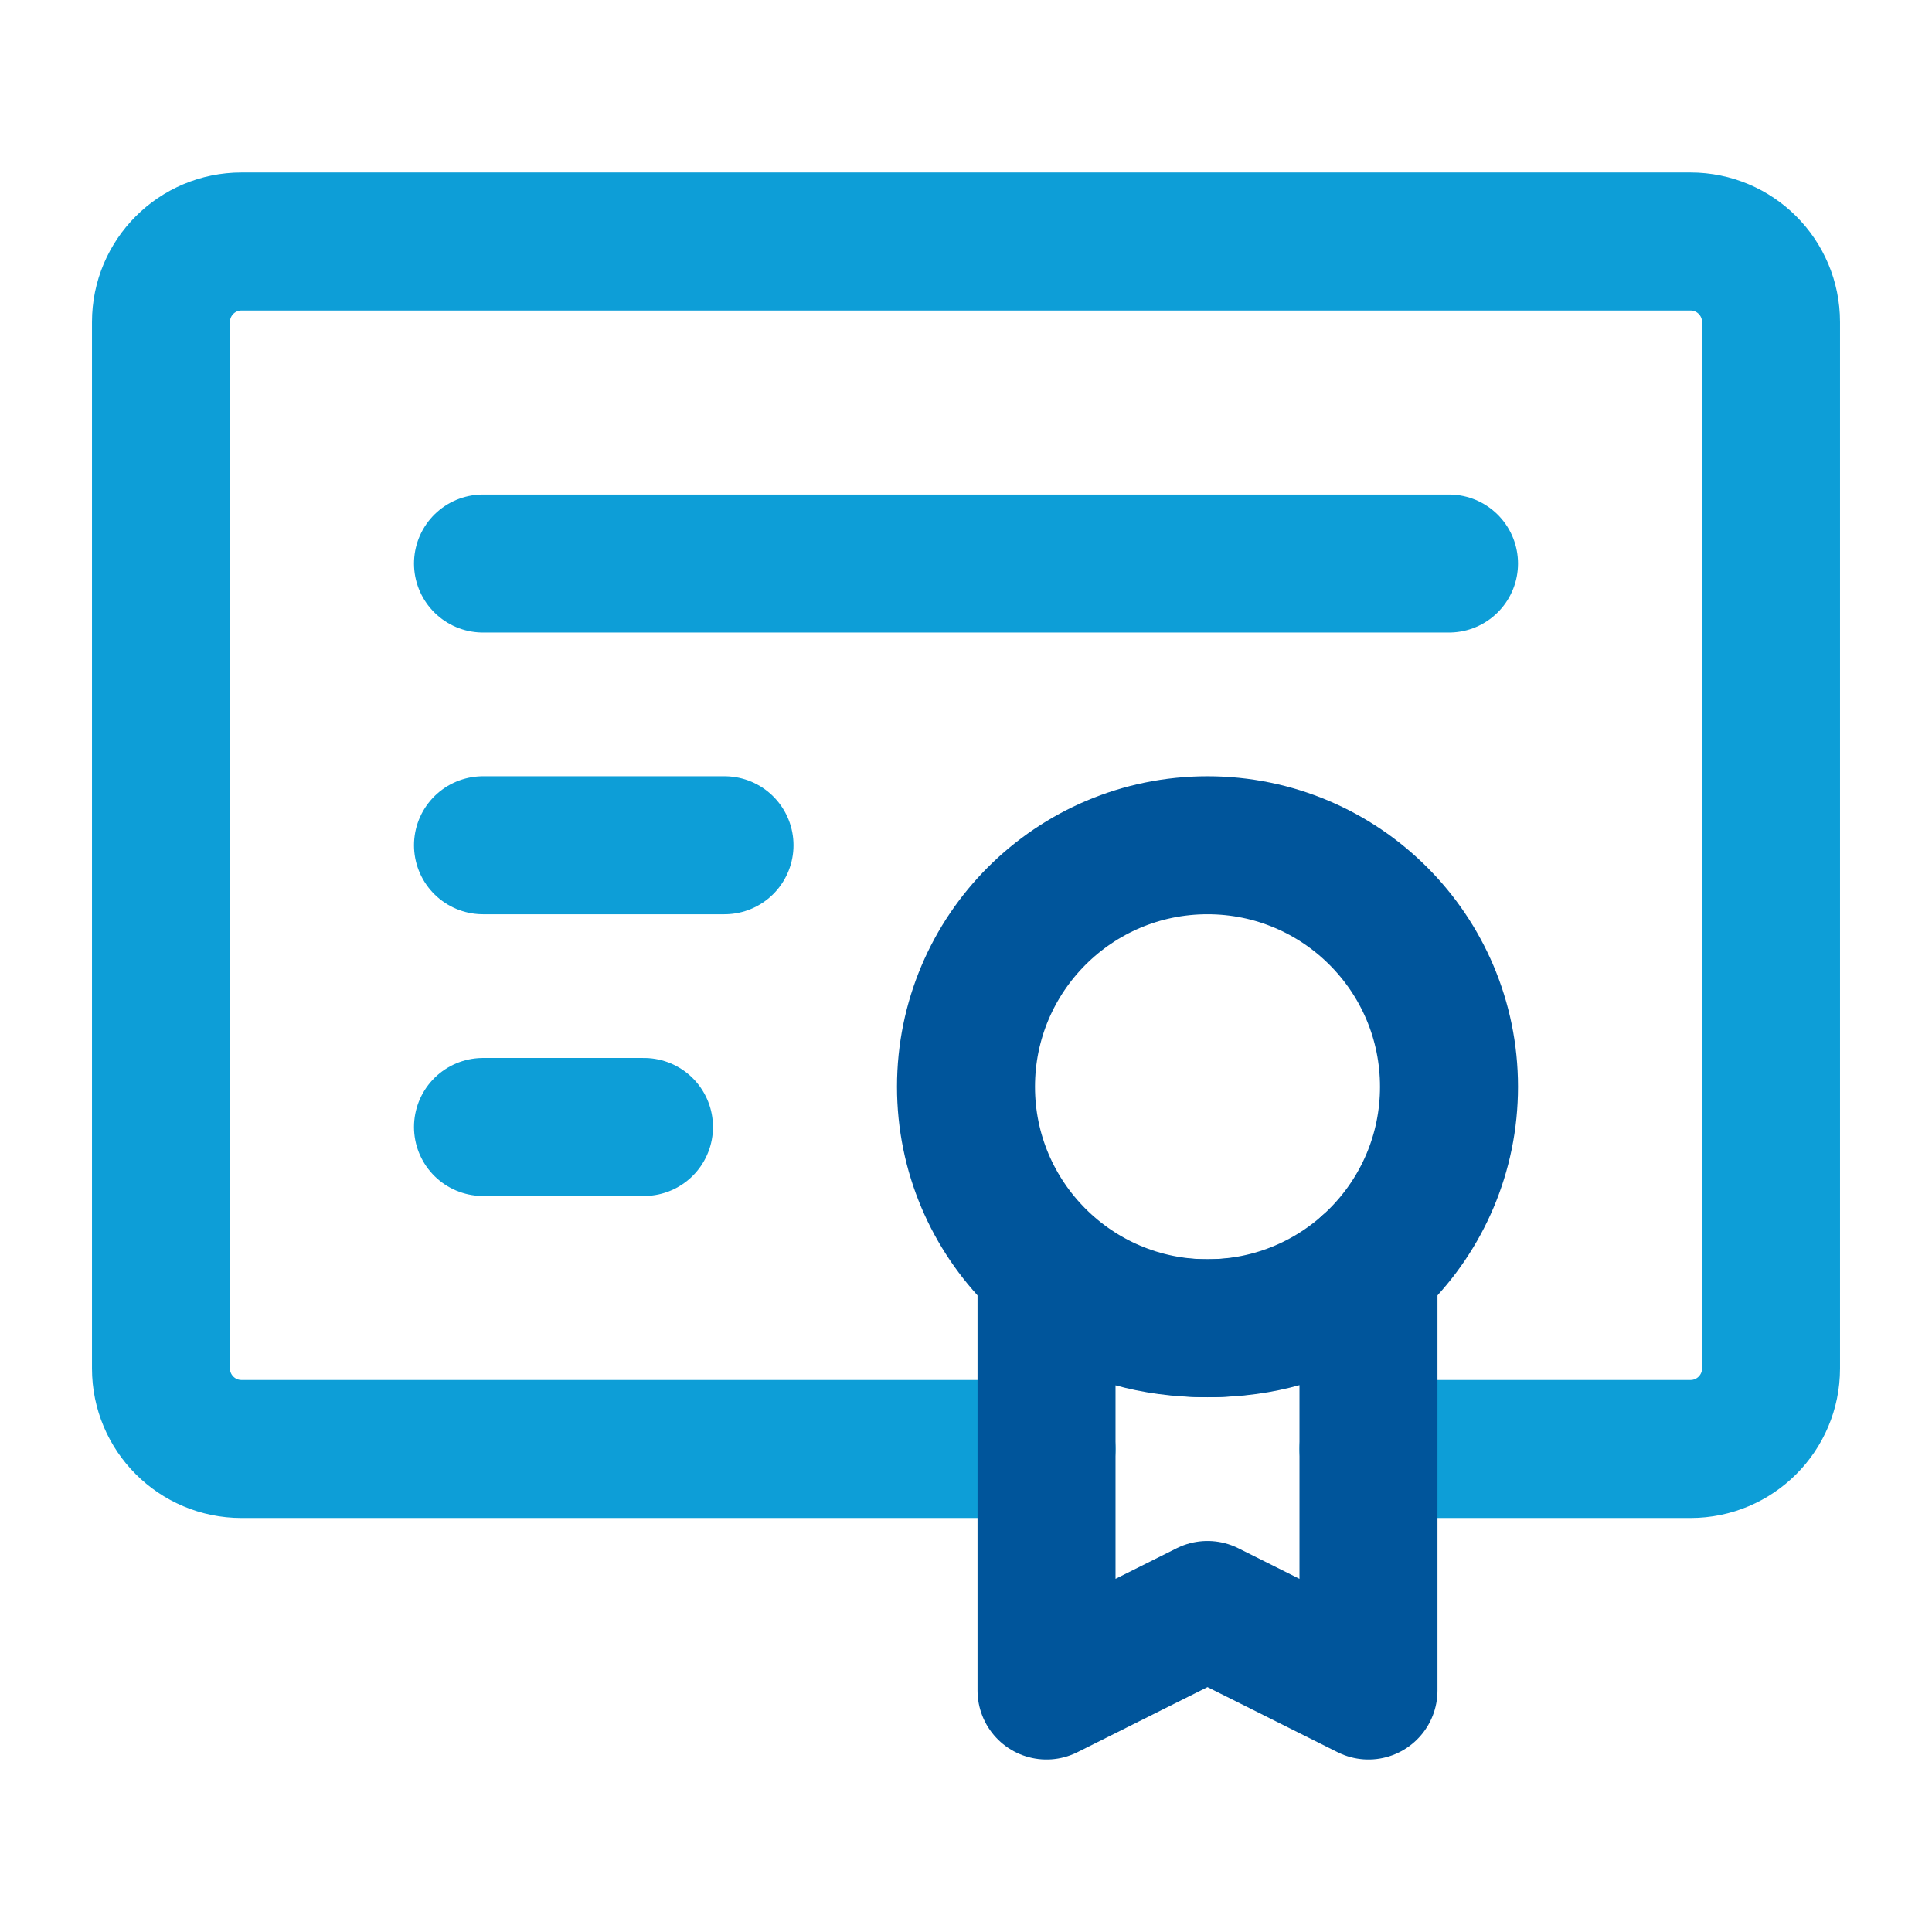
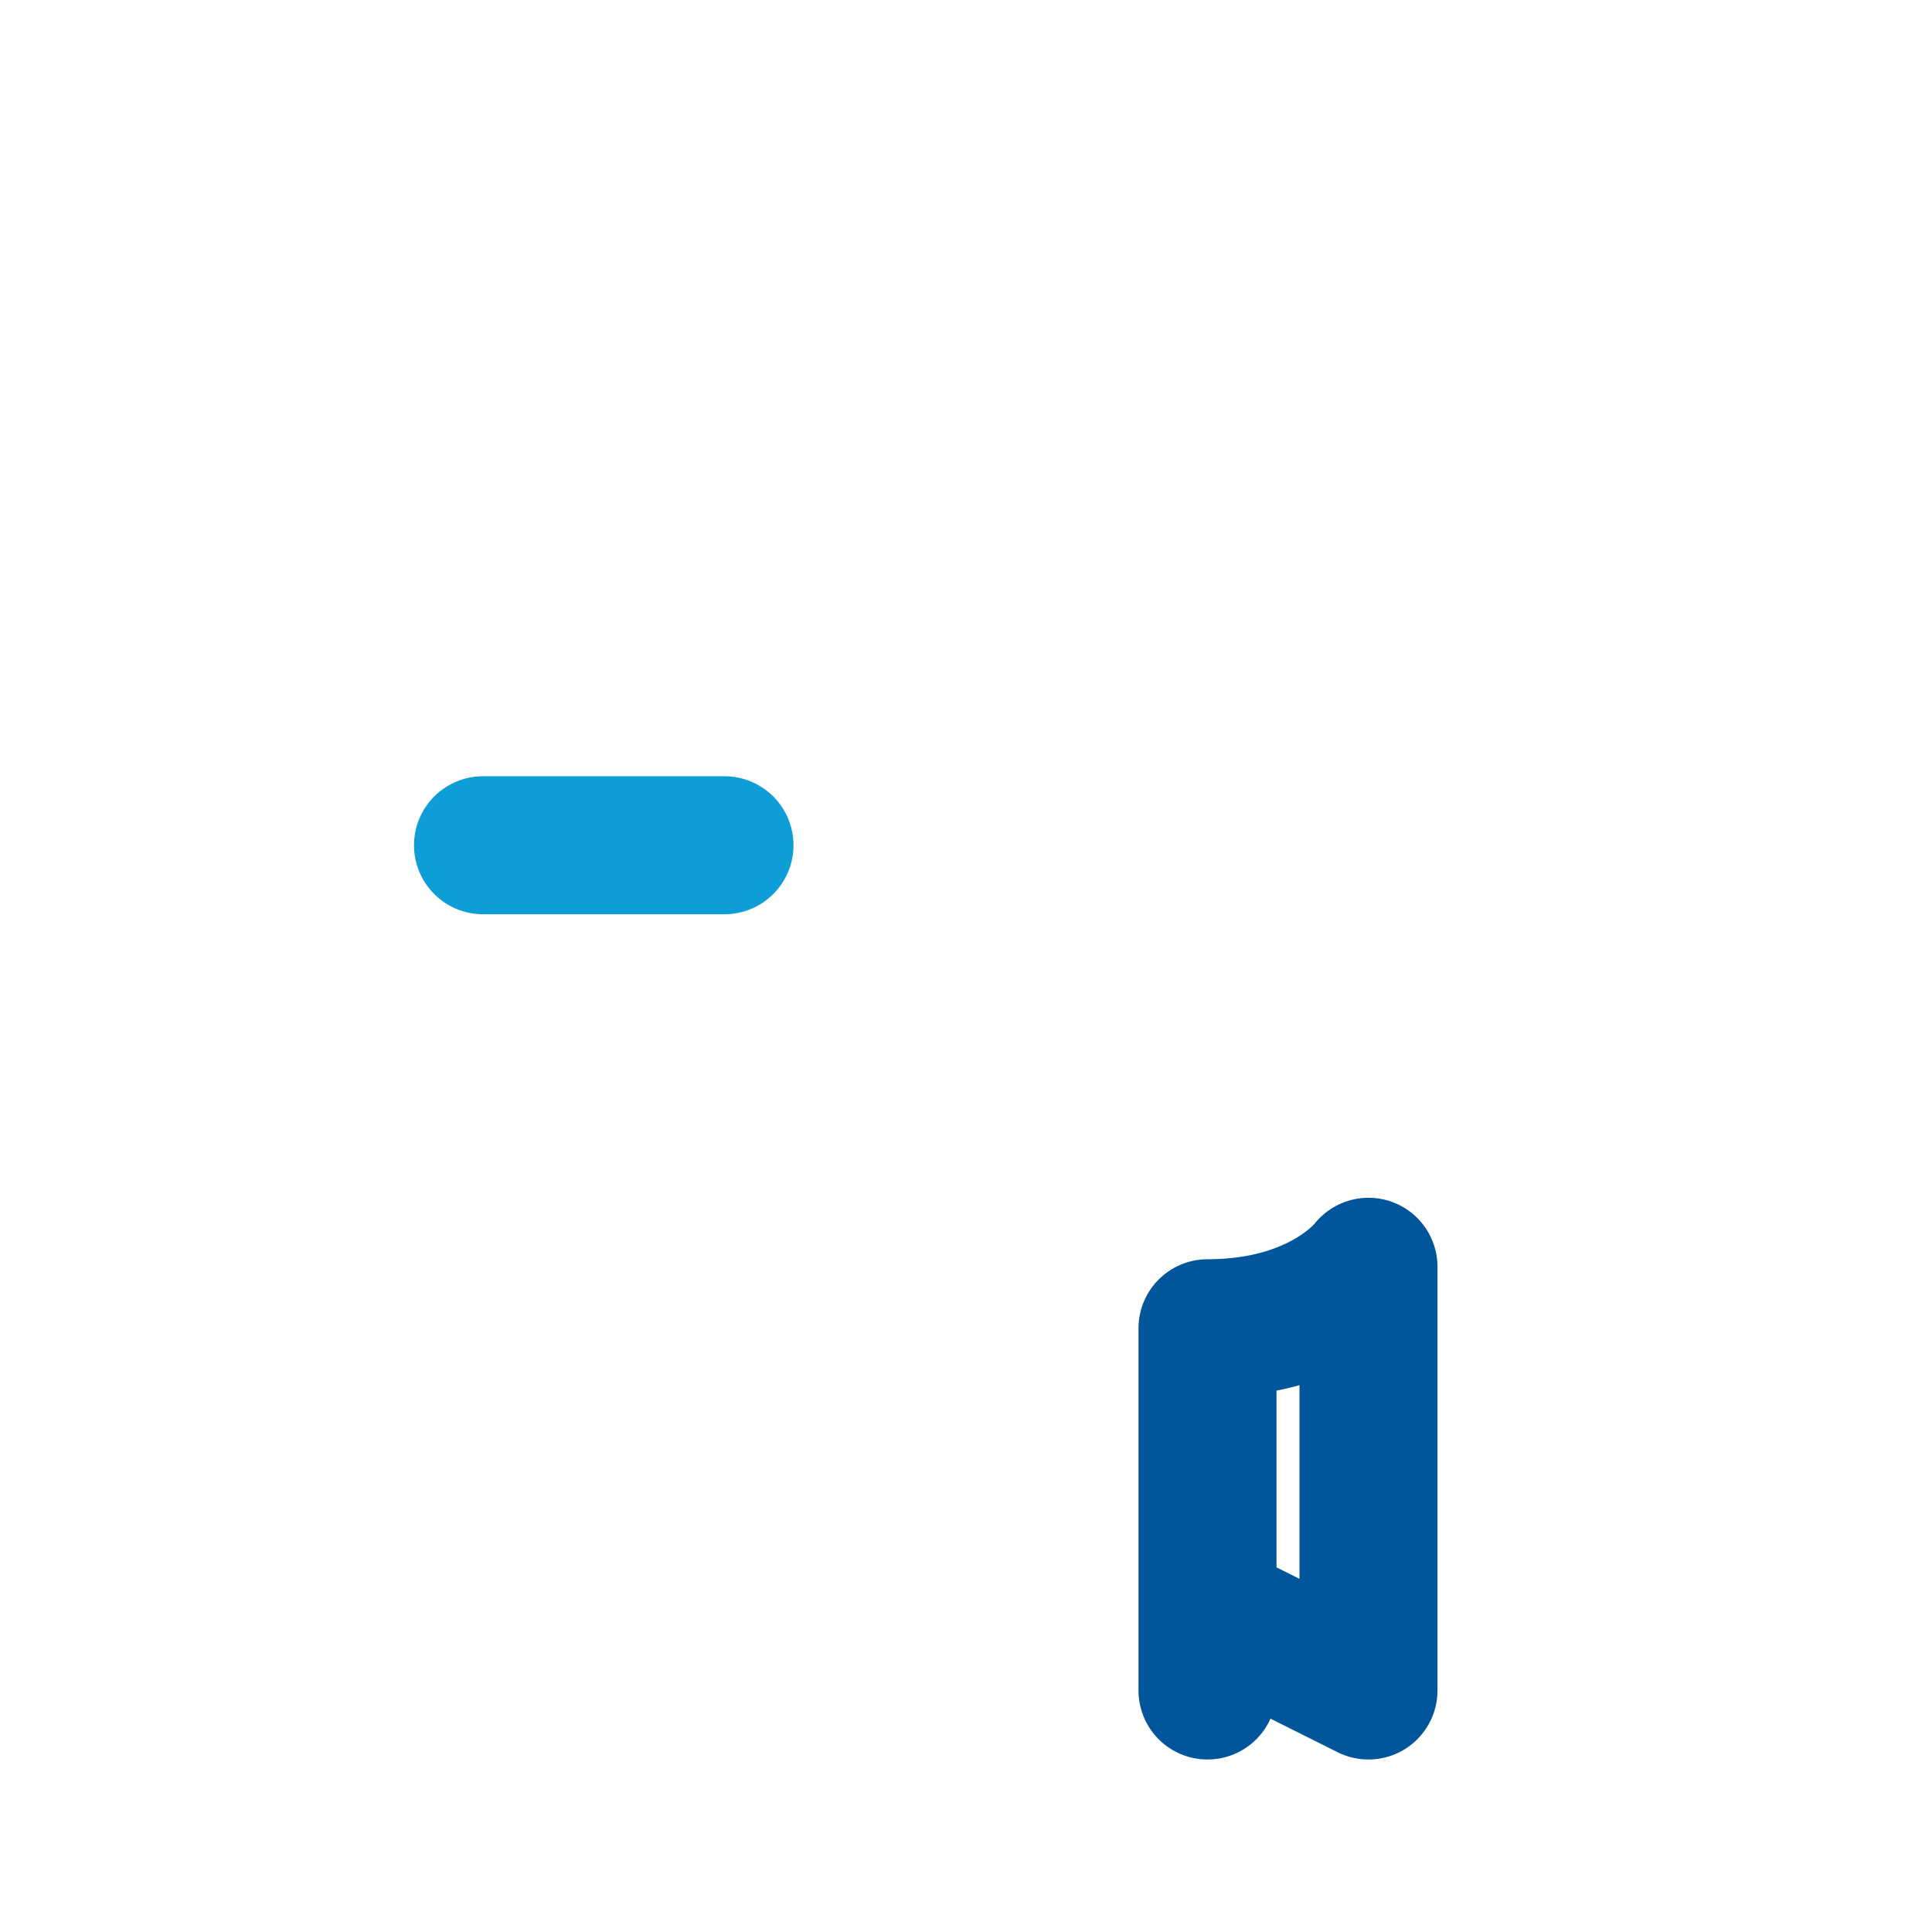
<svg xmlns="http://www.w3.org/2000/svg" width="28" height="28" viewBox="0 0 28 28" fill="none">
-   <path d="M15.167 21H3.5C2.856 21 2.333 20.478 2.333 19.833V4.667C2.333 4.022 2.856 3.5 3.5 3.5H24.5C25.144 3.5 25.667 4.022 25.667 4.667V19.833C25.667 20.478 25.144 21 24.5 21H19.833" stroke="#0D9ED7" stroke-width="2" stroke-linecap="round" stroke-linejoin="round" />
-   <path d="M7 8.167H21" stroke="#0D9ED7" stroke-width="2" stroke-linecap="round" stroke-linejoin="round" />
  <path d="M7 12.25H10.5" stroke="#0D9ED7" stroke-width="2" stroke-linecap="round" stroke-linejoin="round" />
-   <path d="M7 16.333H9.333" stroke="#0D9ED7" stroke-width="2" stroke-linecap="round" stroke-linejoin="round" />
-   <path d="M17.5 19.25C19.433 19.25 21 17.683 21 15.75C21 13.817 19.433 12.25 17.5 12.25C15.567 12.25 14 13.817 14 15.75C14 17.683 15.567 19.25 17.5 19.25Z" stroke="#00559B" stroke-width="2" />
-   <path d="M17.5 23.333L19.833 24.5V18.359C19.833 18.359 19.168 19.25 17.5 19.25C15.832 19.25 15.167 18.375 15.167 18.375V24.5L17.5 23.333Z" stroke="#00559B" stroke-width="2" stroke-linecap="round" stroke-linejoin="round" />
+   <path d="M17.5 23.333L19.833 24.5V18.359C19.833 18.359 19.168 19.25 17.5 19.25V24.5L17.5 23.333Z" stroke="#00559B" stroke-width="2" stroke-linecap="round" stroke-linejoin="round" />
</svg>